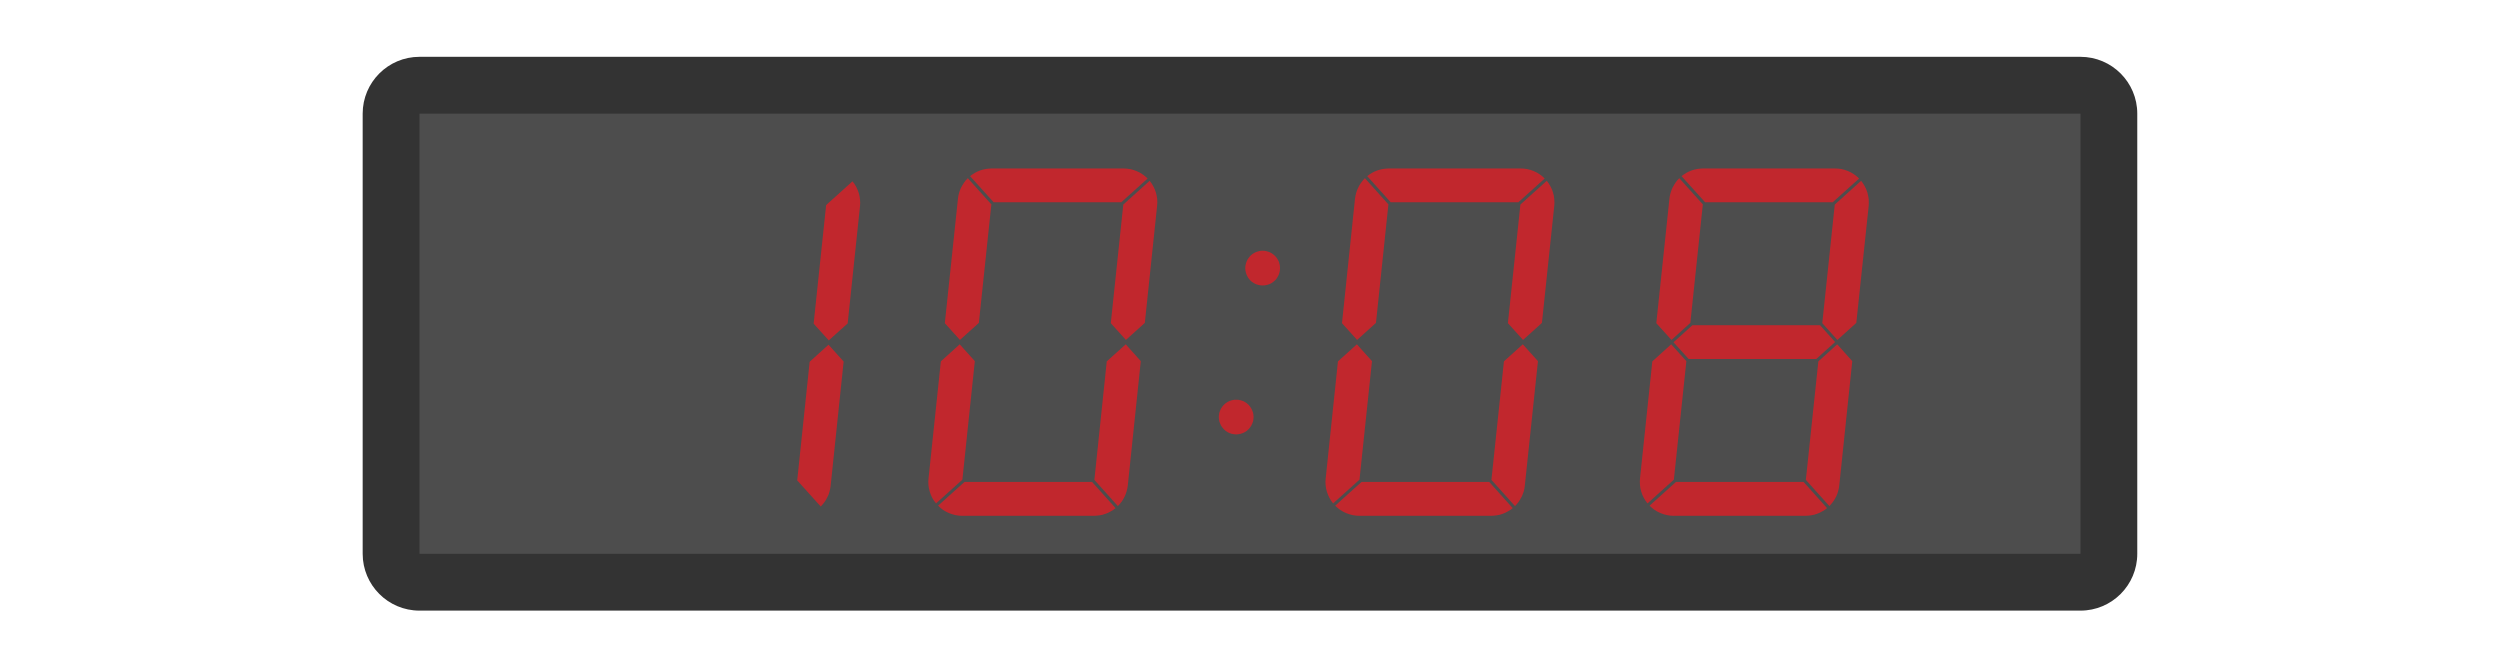
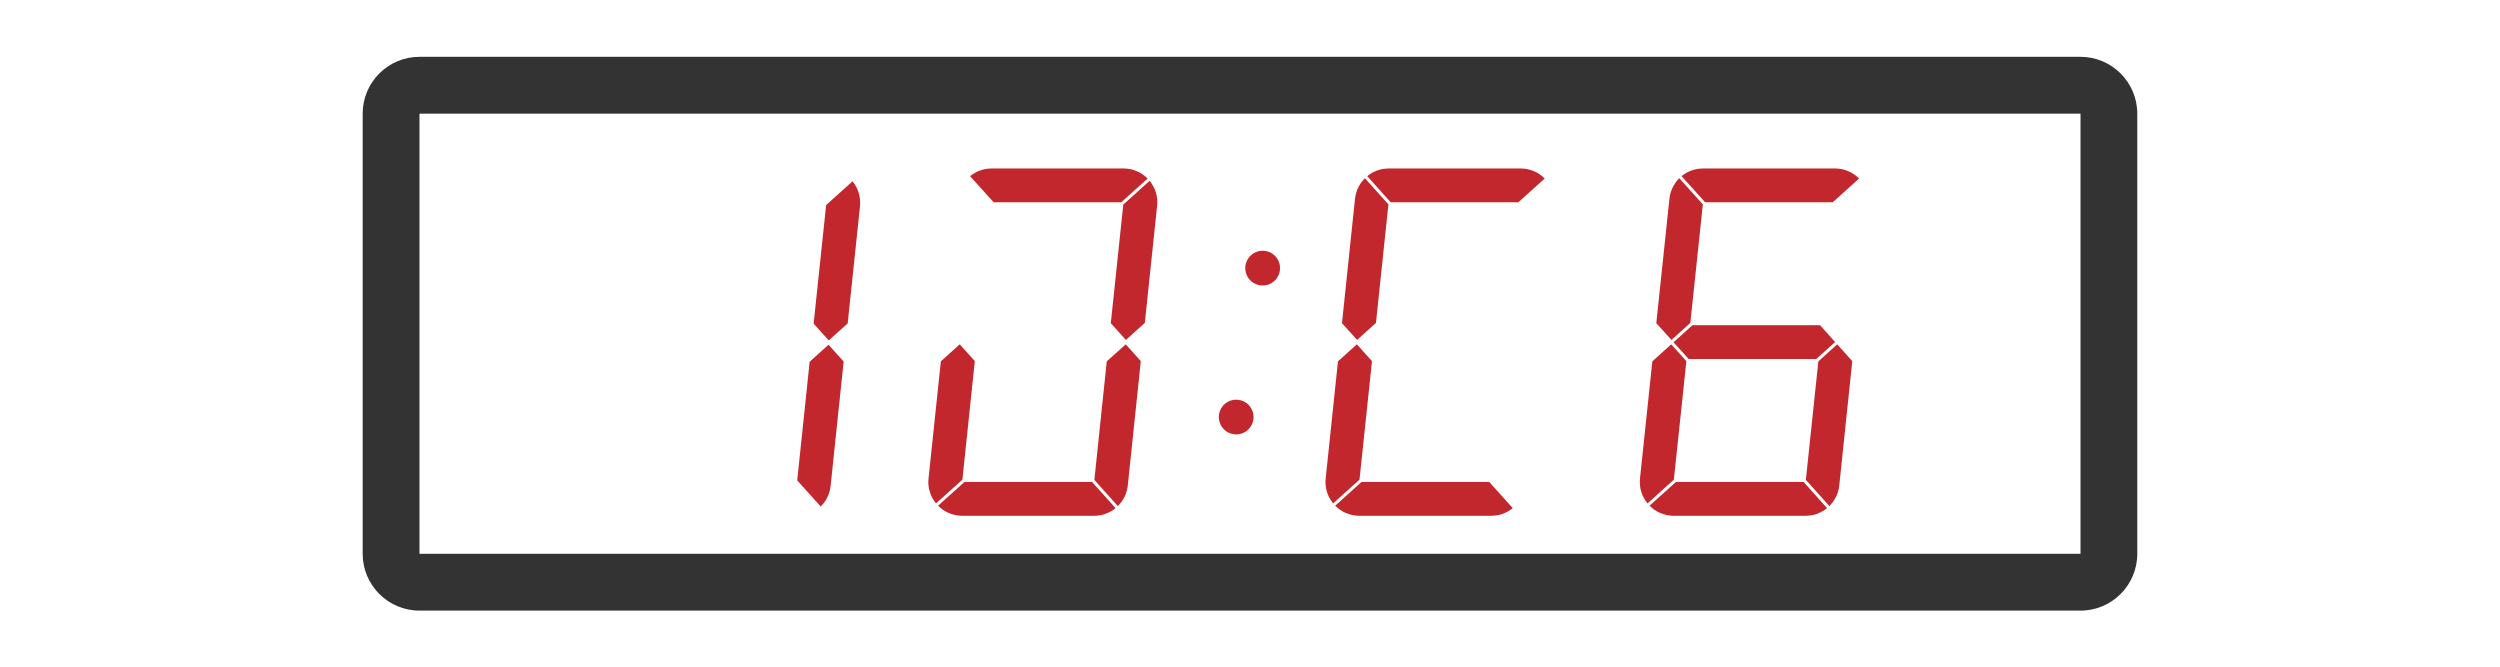
<svg xmlns="http://www.w3.org/2000/svg" id="a" viewBox="0 0 440 117.47">
-   <rect x="68.83" y="15" width="302.33" height="87.47" rx="5" ry="5" fill="#4d4d4d" stroke-width="0" />
  <path d="M366.17,20v77.47H73.83V20h292.33M366.17,10H73.83c-5.52,0-10,4.48-10,10v77.47c0,5.52,4.48,10,10,10h292.33c5.52,0,10-4.48,10-10V20c0-5.52-4.48-10-10-10h0Z" fill="#333" stroke-width="0" />
-   <polygon points="328.89 35.04 328.91 35.63 328.89 36.23 326.71 56.83 323.38 59.83 320.72 56.88 322.92 36 327.56 31.82 327.91 32.3 328.21 32.81 328.46 33.33 328.66 33.89 328.8 34.47 328.89 35.04" fill="#c1272d" stroke-width="0" />
  <polygon points="327.2 31.42 322.56 35.6 300.1 35.6 295.95 31 296.36 30.7 296.8 30.42 297.25 30.19 297.72 30 298.21 29.85 298.71 29.74 299.22 29.68 299.73 29.65 322.96 29.65 323.56 29.68 324.13 29.76 324.71 29.91 325.25 30.11 325.79 30.36 326.29 30.67 326.76 31.02 327.2 31.42" fill="#c1272d" stroke-width="0" />
  <polygon points="323.35 60.6 326 63.56 323.71 85.45 323.63 85.96 323.51 86.46 323.36 86.94 323.15 87.41 322.91 87.86 322.63 88.29 322.31 88.69 321.97 89.07 317.83 84.46 320.03 63.6 323.35 60.6" fill="#c1272d" stroke-width="0" />
  <polygon points="320.33 57.24 322.98 60.2 319.66 63.18 297.2 63.18 294.54 60.24 297.86 57.24 320.33 57.24" fill="#c1272d" stroke-width="0" />
  <polygon points="317.43 84.82 321.56 89.43 321.16 89.74 320.72 90 320.26 90.24 319.79 90.43 319.3 90.59 318.8 90.69 318.3 90.75 317.79 90.78 294.56 90.78 293.97 90.75 293.39 90.66 292.82 90.51 292.26 90.31 291.73 90.06 291.22 89.76 290.76 89.4 290.32 89 294.97 84.82 317.43 84.82" fill="#c1272d" stroke-width="0" />
  <polygon points="295.55 31.36 299.7 35.97 297.5 56.83 294.18 59.83 291.51 56.88 293.82 34.98 293.89 34.47 294.01 33.98 294.17 33.49 294.37 33.02 294.62 32.57 294.89 32.15 295.2 31.73 295.55 31.36" fill="#c1272d" stroke-width="0" />
  <polygon points="294.13 60.6 296.8 63.56 294.6 84.42 289.96 88.6 289.61 88.13 289.31 87.63 289.05 87.09 288.86 86.53 288.71 85.97 288.64 85.38 288.61 84.8 288.64 84.21 290.81 63.6 294.13 60.6" fill="#c1272d" stroke-width="0" />
-   <polygon points="273.55 35.04 273.58 35.63 273.55 36.23 271.38 56.83 268.06 59.83 265.39 56.88 267.59 36 272.23 31.82 272.58 32.3 272.88 32.81 273.14 33.33 273.33 33.89 273.48 34.47 273.55 35.04" fill="#c1272d" stroke-width="0" />
  <polygon points="271.87 31.42 267.22 35.6 244.76 35.6 240.63 31 241.03 30.7 241.47 30.42 241.93 30.19 242.4 30 242.89 29.85 243.39 29.74 243.89 29.68 244.4 29.65 267.64 29.65 268.22 29.68 268.8 29.76 269.37 29.91 269.93 30.11 270.46 30.36 270.97 30.67 271.43 31.02 271.87 31.42" fill="#c1272d" stroke-width="0" />
-   <polygon points="268.01 60.6 270.68 63.56 268.37 85.45 268.3 85.96 268.19 86.46 268.02 86.94 267.82 87.41 267.57 87.86 267.3 88.29 266.99 88.69 266.64 89.07 262.49 84.46 264.69 63.6 268.01 60.6" fill="#c1272d" stroke-width="0" />
  <polygon points="262.1 84.82 266.24 89.43 265.83 89.74 265.39 90 264.94 90.24 264.47 90.43 263.98 90.59 263.48 90.69 262.97 90.75 262.46 90.78 239.23 90.78 238.65 90.75 238.06 90.66 237.49 90.51 236.94 90.31 236.4 90.06 235.9 89.76 235.43 89.4 234.99 89 239.63 84.82 262.1 84.82" fill="#c1272d" stroke-width="0" />
  <polygon points="240.22 31.36 244.36 35.97 242.17 56.83 238.85 59.83 236.19 56.88 238.48 34.98 238.56 34.47 238.68 33.98 238.83 33.49 239.05 33.02 239.28 32.57 239.56 32.15 239.88 31.73 240.22 31.36" fill="#c1272d" stroke-width="0" />
  <polygon points="238.81 60.6 241.47 63.56 239.27 84.42 234.63 88.6 234.28 88.13 233.98 87.63 233.73 87.09 233.53 86.53 233.39 85.97 233.31 85.38 233.28 84.8 233.32 84.21 235.48 63.6 238.81 60.6" fill="#c1272d" stroke-width="0" />
  <polygon points="225.26 46.79 225.28 47.18 225.26 47.58 225.18 47.98 225.06 48.36 224.87 48.72 224.66 49.06 224.39 49.36 224.08 49.62 223.76 49.84 223.4 50.02 223.02 50.14 222.62 50.22 222.22 50.24 221.82 50.22 221.44 50.14 221.06 50.02 220.7 49.84 220.36 49.62 220.06 49.36 219.8 49.06 219.58 48.72 219.4 48.36 219.28 47.98 219.19 47.58 219.17 47.18 219.19 46.79 219.28 46.4 219.4 46.02 219.58 45.66 219.8 45.33 220.06 45.03 220.36 44.76 220.7 44.54 221.06 44.36 221.44 44.24 221.82 44.15 222.22 44.13 222.62 44.15 223.02 44.24 223.4 44.36 223.76 44.54 224.08 44.76 224.39 45.03 224.66 45.33 224.87 45.66 225.06 46.02 225.18 46.4 225.26 46.79" fill="#c1272d" stroke-width="0" />
  <polygon points="220.6 73 220.63 73.4 220.6 73.8 220.53 74.19 220.39 74.56 220.21 74.93 219.99 75.26 219.73 75.56 219.43 75.83 219.09 76.05 218.74 76.22 218.35 76.35 217.97 76.42 217.57 76.46 217.17 76.42 216.78 76.35 216.4 76.22 216.03 76.05 215.71 75.83 215.41 75.56 215.15 75.26 214.92 74.93 214.75 74.56 214.61 74.19 214.54 73.8 214.51 73.4 214.54 73 214.61 72.61 214.75 72.23 214.92 71.87 215.15 71.53 215.41 71.23 215.71 70.97 216.03 70.75 216.4 70.57 216.78 70.45 217.17 70.37 217.57 70.35 217.97 70.37 218.35 70.45 218.74 70.57 219.09 70.75 219.43 70.97 219.73 71.23 219.99 71.53 220.21 71.87 220.39 72.23 220.53 72.61 220.6 73" fill="#c1272d" stroke-width="0" />
  <polygon points="203.67 35.04 203.69 35.63 203.65 36.23 201.49 56.83 198.16 59.83 195.5 56.88 197.7 36 202.34 31.82 202.69 32.3 202.99 32.81 203.24 33.33 203.44 33.89 203.58 34.47 203.67 35.04" fill="#c1272d" stroke-width="0" />
  <polygon points="201.98 31.42 197.34 35.6 174.88 35.6 170.73 31 171.14 30.7 171.58 30.42 172.03 30.19 172.5 30 172.99 29.85 173.49 29.74 174 29.68 174.51 29.65 197.74 29.65 198.32 29.68 198.91 29.76 199.49 29.91 200.03 30.11 200.57 30.36 201.07 30.67 201.54 31.02 201.98 31.42" fill="#c1272d" stroke-width="0" />
  <polygon points="198.13 60.6 200.78 63.56 198.49 85.45 198.41 85.96 198.29 86.46 198.13 86.94 197.93 87.41 197.69 87.86 197.41 88.29 197.09 88.69 196.74 89.07 192.61 84.46 194.79 63.6 198.13 60.6" fill="#c1272d" stroke-width="0" />
  <polygon points="192.2 84.82 196.34 89.43 195.93 89.74 195.5 90 195.04 90.24 194.57 90.43 194.08 90.59 193.58 90.69 193.08 90.75 192.57 90.78 169.33 90.78 168.75 90.75 168.16 90.66 167.6 90.51 167.04 90.31 166.51 90.06 166 89.76 165.54 89.4 165.1 89 169.75 84.82 192.2 84.82" fill="#c1272d" stroke-width="0" />
-   <polygon points="170.33 31.36 174.48 35.97 172.28 56.83 168.95 59.83 166.29 56.88 168.6 34.98 168.67 34.47 168.79 33.98 168.95 33.49 169.15 33.02 169.4 32.57 169.67 32.15 169.98 31.73 170.33 31.36" fill="#c1272d" stroke-width="0" />
  <polygon points="168.91 60.6 171.57 63.56 169.38 84.42 164.74 88.6 164.39 88.13 164.08 87.63 163.83 87.09 163.64 86.53 163.49 85.97 163.41 85.38 163.38 84.8 163.42 84.21 165.59 63.6 168.91 60.6" fill="#c1272d" stroke-width="0" />
  <polygon points="151.36 35.13 151.39 35.72 151.36 36.3 149.19 56.92 145.86 59.91 143.2 56.96 145.4 36.09 150.04 31.91 150.39 32.38 150.69 32.88 150.94 33.42 151.14 33.97 151.28 34.54 151.36 35.13" fill="#c1272d" stroke-width="0" />
  <polygon points="145.82 60.67 148.48 63.63 146.19 85.53 146.11 86.03 145.99 86.53 145.84 87.02 145.62 87.49 145.39 87.94 145.11 88.37 144.79 88.77 144.45 89.15 140.31 84.55 142.5 63.67 145.82 60.67" fill="#c1272d" stroke-width="0" />
</svg>